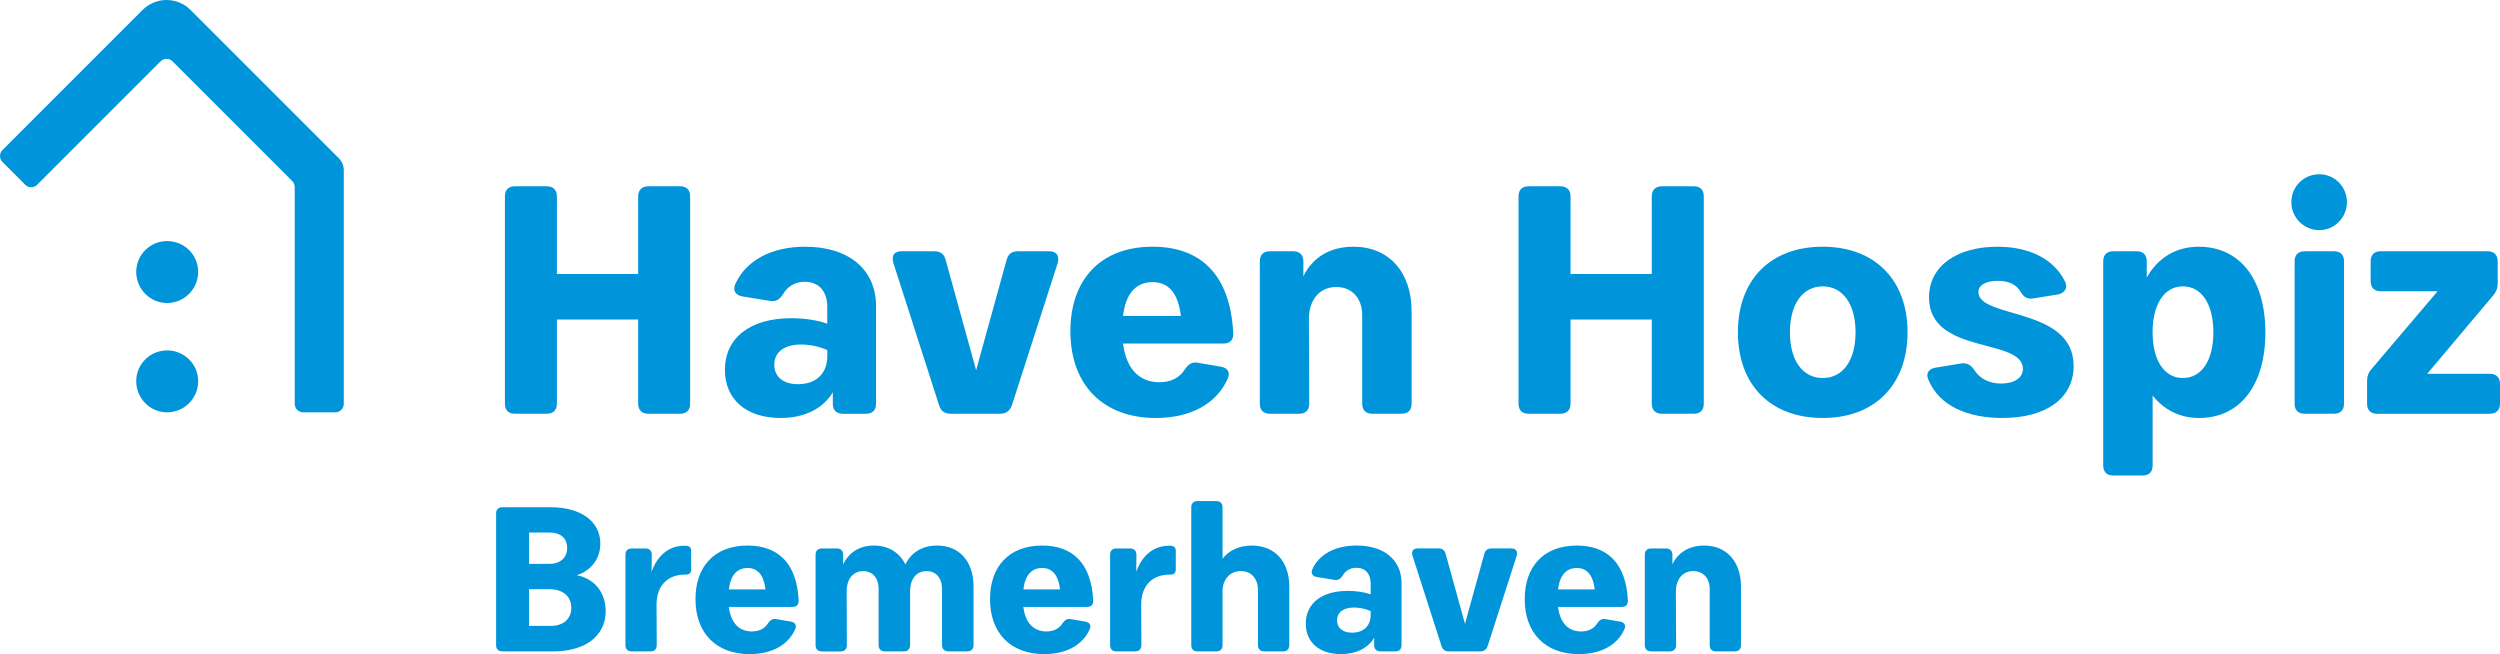
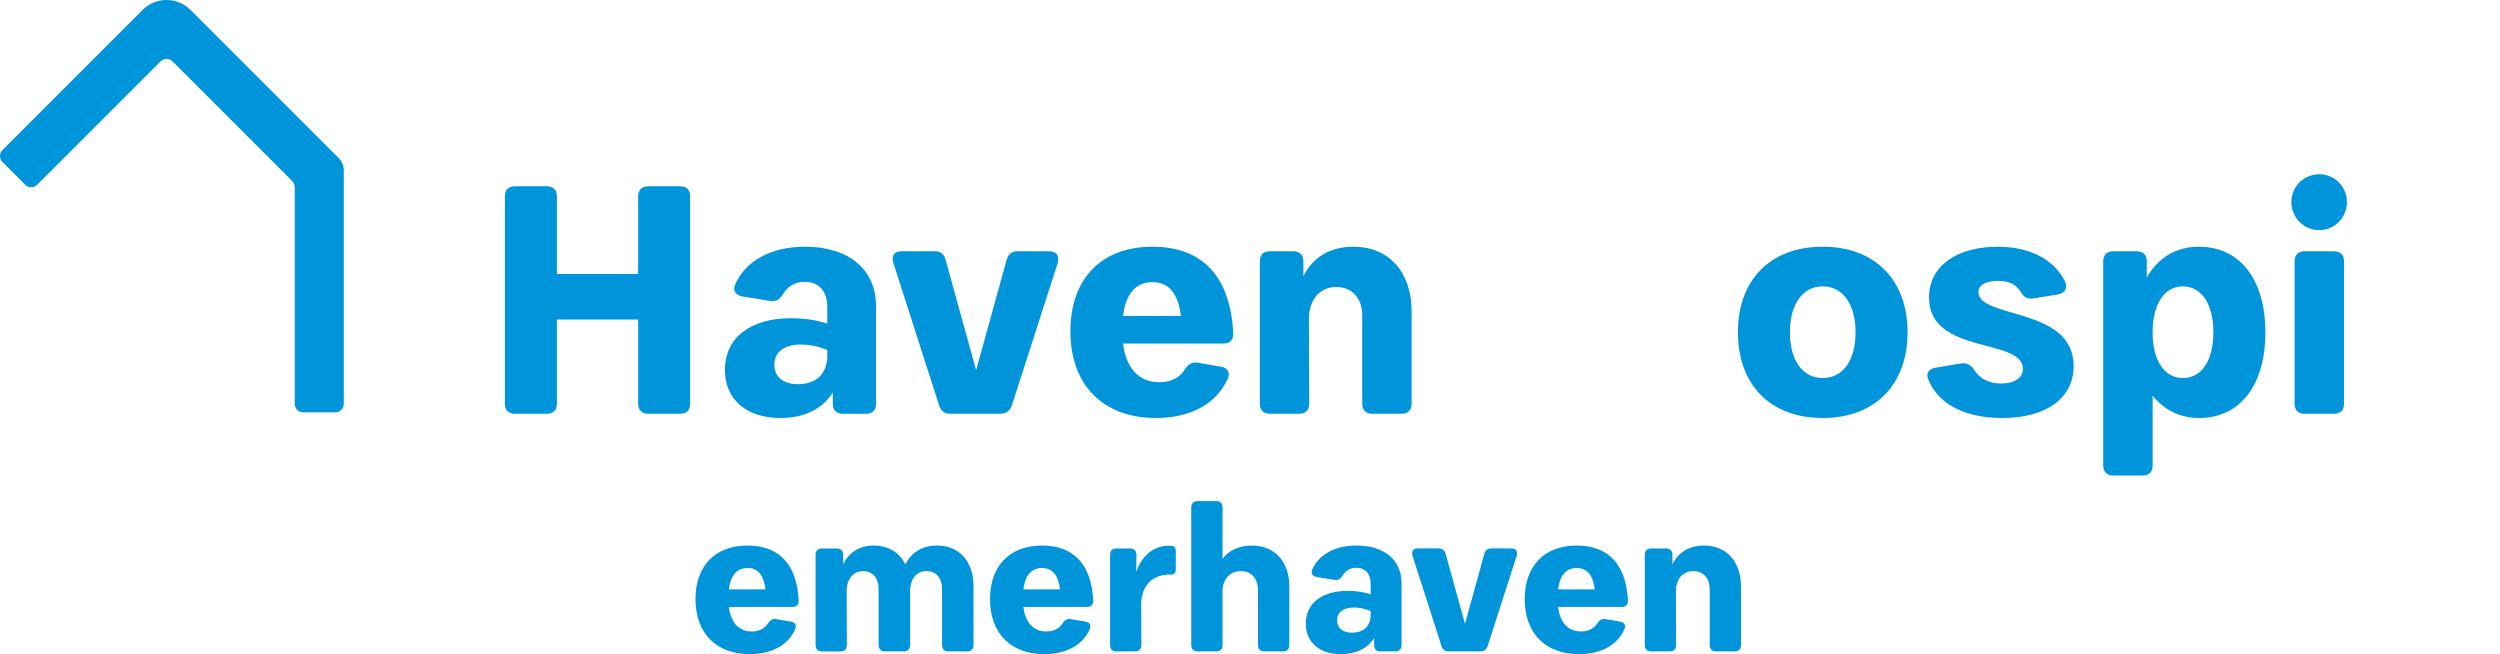
<svg xmlns="http://www.w3.org/2000/svg" version="1.1" id="Ebene_1" x="0px" y="0px" width="834.063px" height="218.23px" viewBox="82.32 374.276 834.063 218.23" enable-background="new 82.32 374.276 834.063 218.23" xml:space="preserve">
  <g>
    <g>
      <path fill="#0095DB" d="M312.569,439.783v69.173c0,2.167-1.189,3.363-3.363,3.363h-10.618c-2.062,0-3.363-1.189-3.363-3.363    v-28.081H268.12v28.081c0,2.167-1.302,3.363-3.363,3.363h-10.624c-2.167,0-3.363-1.189-3.363-3.363v-69.173    c0-2.167,1.189-3.362,3.363-3.362h10.624c2.062,0,3.363,1.195,3.363,3.362v25.915h27.104v-25.915c0-2.167,1.302-3.362,3.363-3.362    h10.625C311.379,436.421,312.569,437.609,312.569,439.783z" />
      <path fill="#0095DB" d="M374.592,476.428v32.528c0,2.167-1.196,3.363-3.363,3.363h-7.698c-2.167,0-3.362-1.189-3.362-3.363v-3.792    c-3.363,5.53-9.541,8.563-17.457,8.563c-11.385,0-18.54-6.178-18.54-16.049c0-10.625,8.345-17.239,22.114-17.239    c4.335,0,8.781,0.647,12.032,1.844v-5.636c0-5.207-2.821-8.352-7.479-8.352c-3.363,0-5.854,1.625-7.262,4.123    c-1.195,1.737-2.167,2.49-4.123,2.279l-9.435-1.52c-2.28-0.437-3.363-1.949-2.386-4.123c3.469-7.698,11.82-12.469,23.311-12.469    C365.481,456.586,374.592,464.178,374.592,476.428z M358.324,493.125v-2.062c-2.709-1.196-5.854-1.844-8.781-1.844    c-5.53,0-8.894,2.491-8.894,6.72c0,4.011,2.927,6.509,7.916,6.509C354.637,502.448,358.324,498.873,358.324,493.125z" />
      <path fill="#0095DB" d="M435.201,462.004l-15.29,47.487c-0.647,1.844-1.949,2.821-3.904,2.821h-16.592    c-1.949,0-3.25-0.978-3.792-2.821l-15.29-47.6c-0.647-2.385,0.324-3.792,2.821-3.792h10.843c2.062,0,3.251,0.865,3.793,2.821    l10.188,36.862l10.188-36.862c0.542-1.949,1.738-2.821,3.793-2.821h10.406C434.765,458.105,435.849,459.514,435.201,462.004z" />
      <path fill="#0095DB" d="M439.43,484.773c0-17.021,9.865-28.188,27.434-28.188c16.155,0,25.914,9.436,26.893,28.842    c0.105,2.279-1.084,3.469-3.251,3.469h-33.506c0.978,8.021,5.094,12.904,12.144,12.904c3.793,0,6.832-1.52,8.563-4.447    c1.189-1.625,2.28-2.385,4.229-2.062l7.593,1.302c2.279,0.324,3.362,1.844,2.385,4.011c-3.687,8.352-12.362,13.122-23.958,13.122    C450.49,513.727,439.43,502.884,439.43,484.773z M476.292,479.679c-0.865-7.261-3.904-11.278-9.436-11.278    c-5.636,0-8.999,3.904-9.864,11.278H476.292z" />
      <path fill="#0095DB" d="M553.275,478.159v30.79c0,2.168-1.188,3.363-3.362,3.363h-9.76c-2.167,0-3.363-1.189-3.363-3.363v-29.488    c0-5.748-3.469-9.436-8.675-9.436c-5.419,0-9,4.123-9.105,10.407l0.105,28.517c0,2.168-1.195,3.363-3.362,3.363h-9.76    c-2.167,0-3.363-1.189-3.363-3.363v-47.486c0-2.168,1.189-3.363,3.363-3.363h7.804c2.062,0,3.363,1.195,3.363,3.363v4.988    c3.032-6.29,8.894-9.865,16.696-9.865C545.683,456.586,553.275,465.044,553.275,478.159z" />
-       <path fill="#0095DB" d="M650.747,439.783v69.173c0,2.167-1.189,3.363-3.363,3.363h-10.625c-2.062,0-3.363-1.189-3.363-3.363    v-28.081h-27.104v28.081c0,2.167-1.302,3.363-3.362,3.363h-10.625c-2.167,0-3.363-1.189-3.363-3.363v-69.173    c0-2.167,1.196-3.362,3.363-3.362h10.625c2.061,0,3.362,1.195,3.362,3.362v25.915h27.104v-25.915c0-2.167,1.302-3.362,3.363-3.362    h10.625C649.551,436.421,650.747,437.609,650.747,439.783z" />
      <path fill="#0095DB" d="M662.131,485.104c0-17.457,10.843-28.518,28.3-28.518c17.345,0,28.3,11.061,28.3,28.518    c0,17.563-10.949,28.623-28.3,28.623C672.974,513.727,662.131,502.666,662.131,485.104z M701.379,485.104    c0-9.323-4.229-15.289-10.948-15.289s-10.948,5.96-10.948,15.289c0,9.436,4.229,15.29,10.948,15.29    S701.379,494.532,701.379,485.104z" />
      <path fill="#0095DB" d="M728.166,496.918l8.563-1.408c1.844-0.218,3.146,0.542,4.229,2.168c1.844,2.927,4.989,4.553,9,4.553    c4.446,0,7.261-1.949,7.261-4.877c0-10.519-31.332-4.553-31.332-23.853c0-10.519,9.323-16.915,22.875-16.915    c9.978,0,18.646,3.688,22.551,11.709c0.978,2.167-0.218,3.792-2.491,4.229l-8.134,1.302c-2.062,0.323-3.145-0.437-4.229-2.168    c-1.407-2.49-3.905-3.687-7.697-3.687c-4.011,0-6.396,1.52-6.396,3.687c0,9.105,31.769,4.877,31.769,24.719    c0,10.624-8.999,17.345-23.747,17.345c-11.278,0-21.031-3.793-24.718-12.792C724.69,498.761,725.886,497.248,728.166,496.918z" />
      <path fill="#0095DB" d="M838.106,485.209c0,17.563-8.457,28.518-22.115,28.518c-6.396,0-11.708-2.709-15.5-7.479v23.312    c0,2.167-1.196,3.362-3.363,3.362h-9.76c-2.167,0-3.363-1.195-3.363-3.362v-68.096c0-2.168,1.189-3.363,3.363-3.363h7.804    c2.167,0,3.363,1.195,3.363,3.363v5.424c3.687-6.613,9.759-10.301,17.345-10.301C829.649,456.586,838.106,467.534,838.106,485.209    z M820.755,485.104c0-9.323-3.905-15.289-10.188-15.289c-6.178,0-10.083,5.96-10.083,15.289c0,9.436,3.905,15.29,10.083,15.29    C816.85,500.387,820.755,494.532,820.755,485.104z" />
      <path fill="#0095DB" d="M846.775,441.732c0-5.206,4.123-9.322,9.323-9.322c5.094,0,9.217,4.123,9.217,9.322    c0,5.095-4.123,9.323-9.217,9.323C850.898,451.056,846.775,446.827,846.775,441.732z M860.981,512.313h-9.759    c-2.168,0-3.363-1.189-3.363-3.363v-47.486c0-2.168,1.189-3.363,3.363-3.363h9.759c2.167,0,3.363,1.195,3.363,3.363v47.486    C864.344,511.123,863.148,512.313,860.981,512.313z" />
-       <path fill="#0095DB" d="M916.383,502.342v6.614c0,2.167-1.301,3.363-3.362,3.363h-37.623c-2.167,0-3.363-1.189-3.363-3.363v-7.479    c0-1.625,0.437-2.927,1.521-4.123l22.009-25.914h-18.977c-2.167,0-3.363-1.189-3.363-3.363v-6.613    c0-2.168,1.189-3.363,3.363-3.363h35.674c2.062,0,3.362,1.195,3.362,3.363v7.261c0,1.626-0.436,2.821-1.52,4.123l-22.009,26.133    h20.926C915.082,498.979,916.383,500.175,916.383,502.342z" />
-       <path fill="#0095DB" d="M284.388,578.201c0,8.246-6.806,13.4-17.589,13.4h-16.836c-1.374,0-2.127-0.754-2.127-2.128v-43.84    c0-1.374,0.753-2.128,2.127-2.128h16.01c10.242,0,16.631,4.744,16.631,12.165c0,5.015-3.025,8.933-7.836,10.512    C280.747,567.412,284.388,571.951,284.388,578.201z M265.834,551.95h-7.01v10.446h6.732c3.714,0,5.979-2.062,5.979-5.292    C271.536,553.873,269.343,551.95,265.834,551.95z M272.917,577.039c0-3.846-2.814-6.185-7.281-6.185h-6.806v12.229h7.281    C270.301,583.084,272.917,580.745,272.917,577.039z" />
-       <path fill="#0095DB" d="M312.906,558.069v6.185c0,1.097-0.621,1.718-1.579,1.718h-0.41c-5.841,0-9.343,3.574-9.554,9.554    l0.065,13.948c0,1.374-0.753,2.128-2.127,2.128h-6.185c-1.374,0-2.128-0.754-2.128-2.128v-30.097c0-1.374,0.754-2.127,2.128-2.127    h4.532c1.309,0,2.128,0.753,2.128,2.127l-0.066,5.702c1.784-5.292,5.702-8.729,10.856-8.729h0.548    C312.291,556.351,312.906,556.972,312.906,558.069z" />
      <path fill="#0095DB" d="M314.352,574.151c0-10.79,6.251-17.866,17.385-17.866c10.241,0,16.426,5.979,17.04,18.282    c0.066,1.44-0.687,2.2-2.062,2.2h-21.236c0.621,5.088,3.231,8.18,7.698,8.18c2.405,0,4.327-0.964,5.431-2.814    c0.754-1.03,1.44-1.513,2.683-1.308l4.811,0.825c1.44,0.205,2.128,1.17,1.513,2.544c-2.339,5.293-7.836,8.313-15.184,8.313    C321.356,592.5,314.352,585.628,314.352,574.151z M337.716,570.92c-0.549-4.605-2.472-7.148-5.979-7.148    c-3.575,0-5.702,2.471-6.251,7.148H337.716z" />
      <path fill="#0095DB" d="M407.119,569.956v19.518c0,1.374-0.825,2.128-2.127,2.128h-6.185c-1.374,0-2.2-0.754-2.2-2.128v-18.758    c0-3.641-2.062-5.907-5.154-5.907c-3.369,0-5.497,2.609-5.497,6.732v17.939c0,1.374-0.826,2.128-2.128,2.128h-6.184    c-1.375,0-2.201-0.754-2.201-2.128v-18.759c0-3.641-2.061-5.906-5.153-5.906c-3.297,0-5.431,2.544-5.497,6.527l0.066,18.145    c0,1.374-0.754,2.127-2.128,2.127h-6.185c-1.374,0-2.128-0.753-2.128-2.127v-30.11c0-1.374,0.754-2.127,2.128-2.127h4.949    c1.308,0,2.127,0.753,2.127,2.127v3.231c1.857-4.058,5.498-6.323,10.242-6.323c4.876,0,8.589,2.339,10.512,6.323    c1.923-4.058,5.702-6.323,10.585-6.323C402.448,556.285,407.119,561.644,407.119,569.956z" />
      <path fill="#0095DB" d="M412.617,574.151c0-10.79,6.25-17.866,17.384-17.866c10.241,0,16.426,5.979,17.04,18.282    c0.066,1.44-0.687,2.2-2.062,2.2h-21.235c0.621,5.088,3.23,8.18,7.697,8.18c2.405,0,4.328-0.964,5.432-2.814    c0.753-1.03,1.439-1.513,2.682-1.308l4.811,0.825c1.44,0.205,2.128,1.17,1.514,2.544c-2.34,5.293-7.837,8.313-15.19,8.313    C419.621,592.5,412.617,585.628,412.617,574.151z M435.981,570.92c-0.548-4.605-2.471-7.148-5.979-7.148    c-3.574,0-5.702,2.471-6.251,7.148H435.981z" />
      <path fill="#0095DB" d="M474.594,558.069v6.185c0,1.097-0.621,1.718-1.579,1.718h-0.409c-5.841,0-9.343,3.574-9.555,9.554    l0.066,13.948c0,1.374-0.753,2.128-2.128,2.128h-6.185c-1.374,0-2.127-0.754-2.127-2.128v-30.097c0-1.374,0.753-2.127,2.127-2.127    h4.533c1.309,0,2.127,0.753,2.127,2.127l-0.065,5.702c1.784-5.292,5.702-8.729,10.855-8.729h0.549    C473.98,556.351,474.594,556.972,474.594,558.069z" />
-       <path fill="#0095DB" d="M512.461,569.956v19.518c0,1.374-0.753,2.128-2.127,2.128h-6.191c-1.375,0-2.128-0.754-2.128-2.128    v-18.282c0-3.846-2.2-6.39-5.702-6.39c-3.369,0-5.702,2.267-6.118,5.979v18.692c0,1.374-0.753,2.128-2.128,2.128h-6.185    c-1.374,0-2.127-0.754-2.127-2.128v-45.901c0-1.374,0.753-2.128,2.127-2.128h6.185c1.375,0,2.128,0.754,2.128,2.128v17.113    c2.128-2.814,5.563-4.4,9.759-4.4C507.651,556.285,512.461,561.644,512.461,569.956z" />
+       <path fill="#0095DB" d="M512.461,569.956v19.518c0,1.374-0.753,2.128-2.127,2.128h-6.191c-1.375,0-2.128-0.754-2.128-2.128    v-18.282c0-3.846-2.2-6.39-5.702-6.39c-3.369,0-5.702,2.267-6.118,5.979v18.692c0,1.374-0.753,2.128-2.128,2.128h-6.185    c-1.374,0-2.127-0.754-2.127-2.128v-45.901c0-1.374,0.753-2.128,2.127-2.128h6.185c1.375,0,2.128,0.754,2.128,2.128v17.113    c2.128-2.814,5.563-4.4,9.759-4.4C507.651,556.285,512.461,561.644,512.461,569.956" />
      <path fill="#0095DB" d="M549.912,568.858v20.615c0,1.374-0.754,2.128-2.128,2.128h-4.876c-1.375,0-2.128-0.754-2.128-2.128v-2.405    c-2.128,3.502-6.046,5.432-11.061,5.432c-7.216,0-11.755-3.918-11.755-10.169c0-6.732,5.293-10.929,14.021-10.929    c2.748,0,5.563,0.41,7.624,1.17v-3.575c0-3.297-1.783-5.292-4.743-5.292c-2.128,0-3.714,1.03-4.605,2.609    c-0.754,1.098-1.375,1.58-2.61,1.44l-5.979-0.964c-1.44-0.278-2.128-1.236-1.514-2.61c2.201-4.876,7.493-7.902,14.774-7.902    C544.137,556.285,549.912,561.095,549.912,568.858z M539.598,579.443v-1.308c-1.718-0.754-3.714-1.17-5.563-1.17    c-3.502,0-5.636,1.579-5.636,4.262c0,2.544,1.856,4.123,5.015,4.123C537.266,585.351,539.598,583.084,539.598,579.443z" />
      <path fill="#0095DB" d="M588.321,559.721l-9.687,30.097c-0.409,1.17-1.235,1.784-2.471,1.784h-10.513    c-1.235,0-2.062-0.621-2.405-1.784l-9.692-30.169c-0.41-1.514,0.204-2.405,1.783-2.405h6.872c1.309,0,2.062,0.548,2.405,1.784    l6.462,23.363l6.462-23.363c0.344-1.236,1.097-1.784,2.405-1.784h6.594C588.05,557.243,588.737,558.135,588.321,559.721z" />
      <path fill="#0095DB" d="M591.003,574.151c0-10.79,6.251-17.866,17.384-17.866c10.242,0,16.426,5.979,17.041,18.282    c0.065,1.44-0.688,2.2-2.062,2.2H602.13c0.621,5.088,3.23,8.18,7.697,8.18c2.405,0,4.328-0.964,5.432-2.814    c0.753-1.03,1.44-1.513,2.683-1.308l4.81,0.825c1.44,0.205,2.128,1.17,1.514,2.544c-2.339,5.293-7.837,8.313-15.19,8.313    C598.007,592.5,591.003,585.628,591.003,574.151z M614.366,570.92c-0.548-4.605-2.471-7.148-5.979-7.148    c-3.574,0-5.702,2.471-6.25,7.148H614.366z" />
      <path fill="#0095DB" d="M663.156,569.956v19.518c0,1.374-0.753,2.128-2.127,2.128h-6.185c-1.375,0-2.128-0.754-2.128-2.128    v-18.692c0-3.641-2.2-5.979-5.497-5.979c-3.436,0-5.702,2.61-5.775,6.595l0.066,18.07c0,1.375-0.753,2.128-2.128,2.128h-6.185    c-1.374,0-2.127-0.753-2.127-2.128v-30.09c0-1.374,0.753-2.127,2.127-2.127h4.949c1.309,0,2.128,0.753,2.128,2.127v3.158    c1.923-3.984,5.636-6.25,10.585-6.25C658.346,556.285,663.156,561.644,663.156,569.956z" />
    </g>
-     <path fill="#0095DB" d="M127.767,464.984c0-5.735,4.651-10.281,10.281-10.281c5.735,0,10.387,4.546,10.387,10.281   s-4.651,10.387-10.387,10.387C132.418,475.371,127.767,470.72,127.767,464.984z M127.767,501.457   c0-5.735,4.651-10.281,10.281-10.281c5.735,0,10.387,4.546,10.387,10.281s-4.651,10.387-10.387,10.387   C132.418,511.844,127.767,507.192,127.767,501.457z" />
    <g>
      <path fill="#0095DB" d="M194.191,511.844h-10.724c-1.56,0-2.821-1.262-2.821-2.821v-72.345c0-0.746-0.298-1.467-0.826-1.995    l-39.935-39.941c-1.104-1.104-2.888-1.104-3.991,0l-41.171,41.171c-1.103,1.104-2.887,1.104-3.99,0l-7.586-7.586    c-1.103-1.104-1.103-2.887,0-3.99l46.754-46.754c4.407-4.407,11.557-4.407,15.964,0l49.496,49.496    c1.057,1.057,1.651,2.49,1.651,3.99v77.954C197.012,510.582,195.75,511.844,194.191,511.844z" />
    </g>
  </g>
</svg>